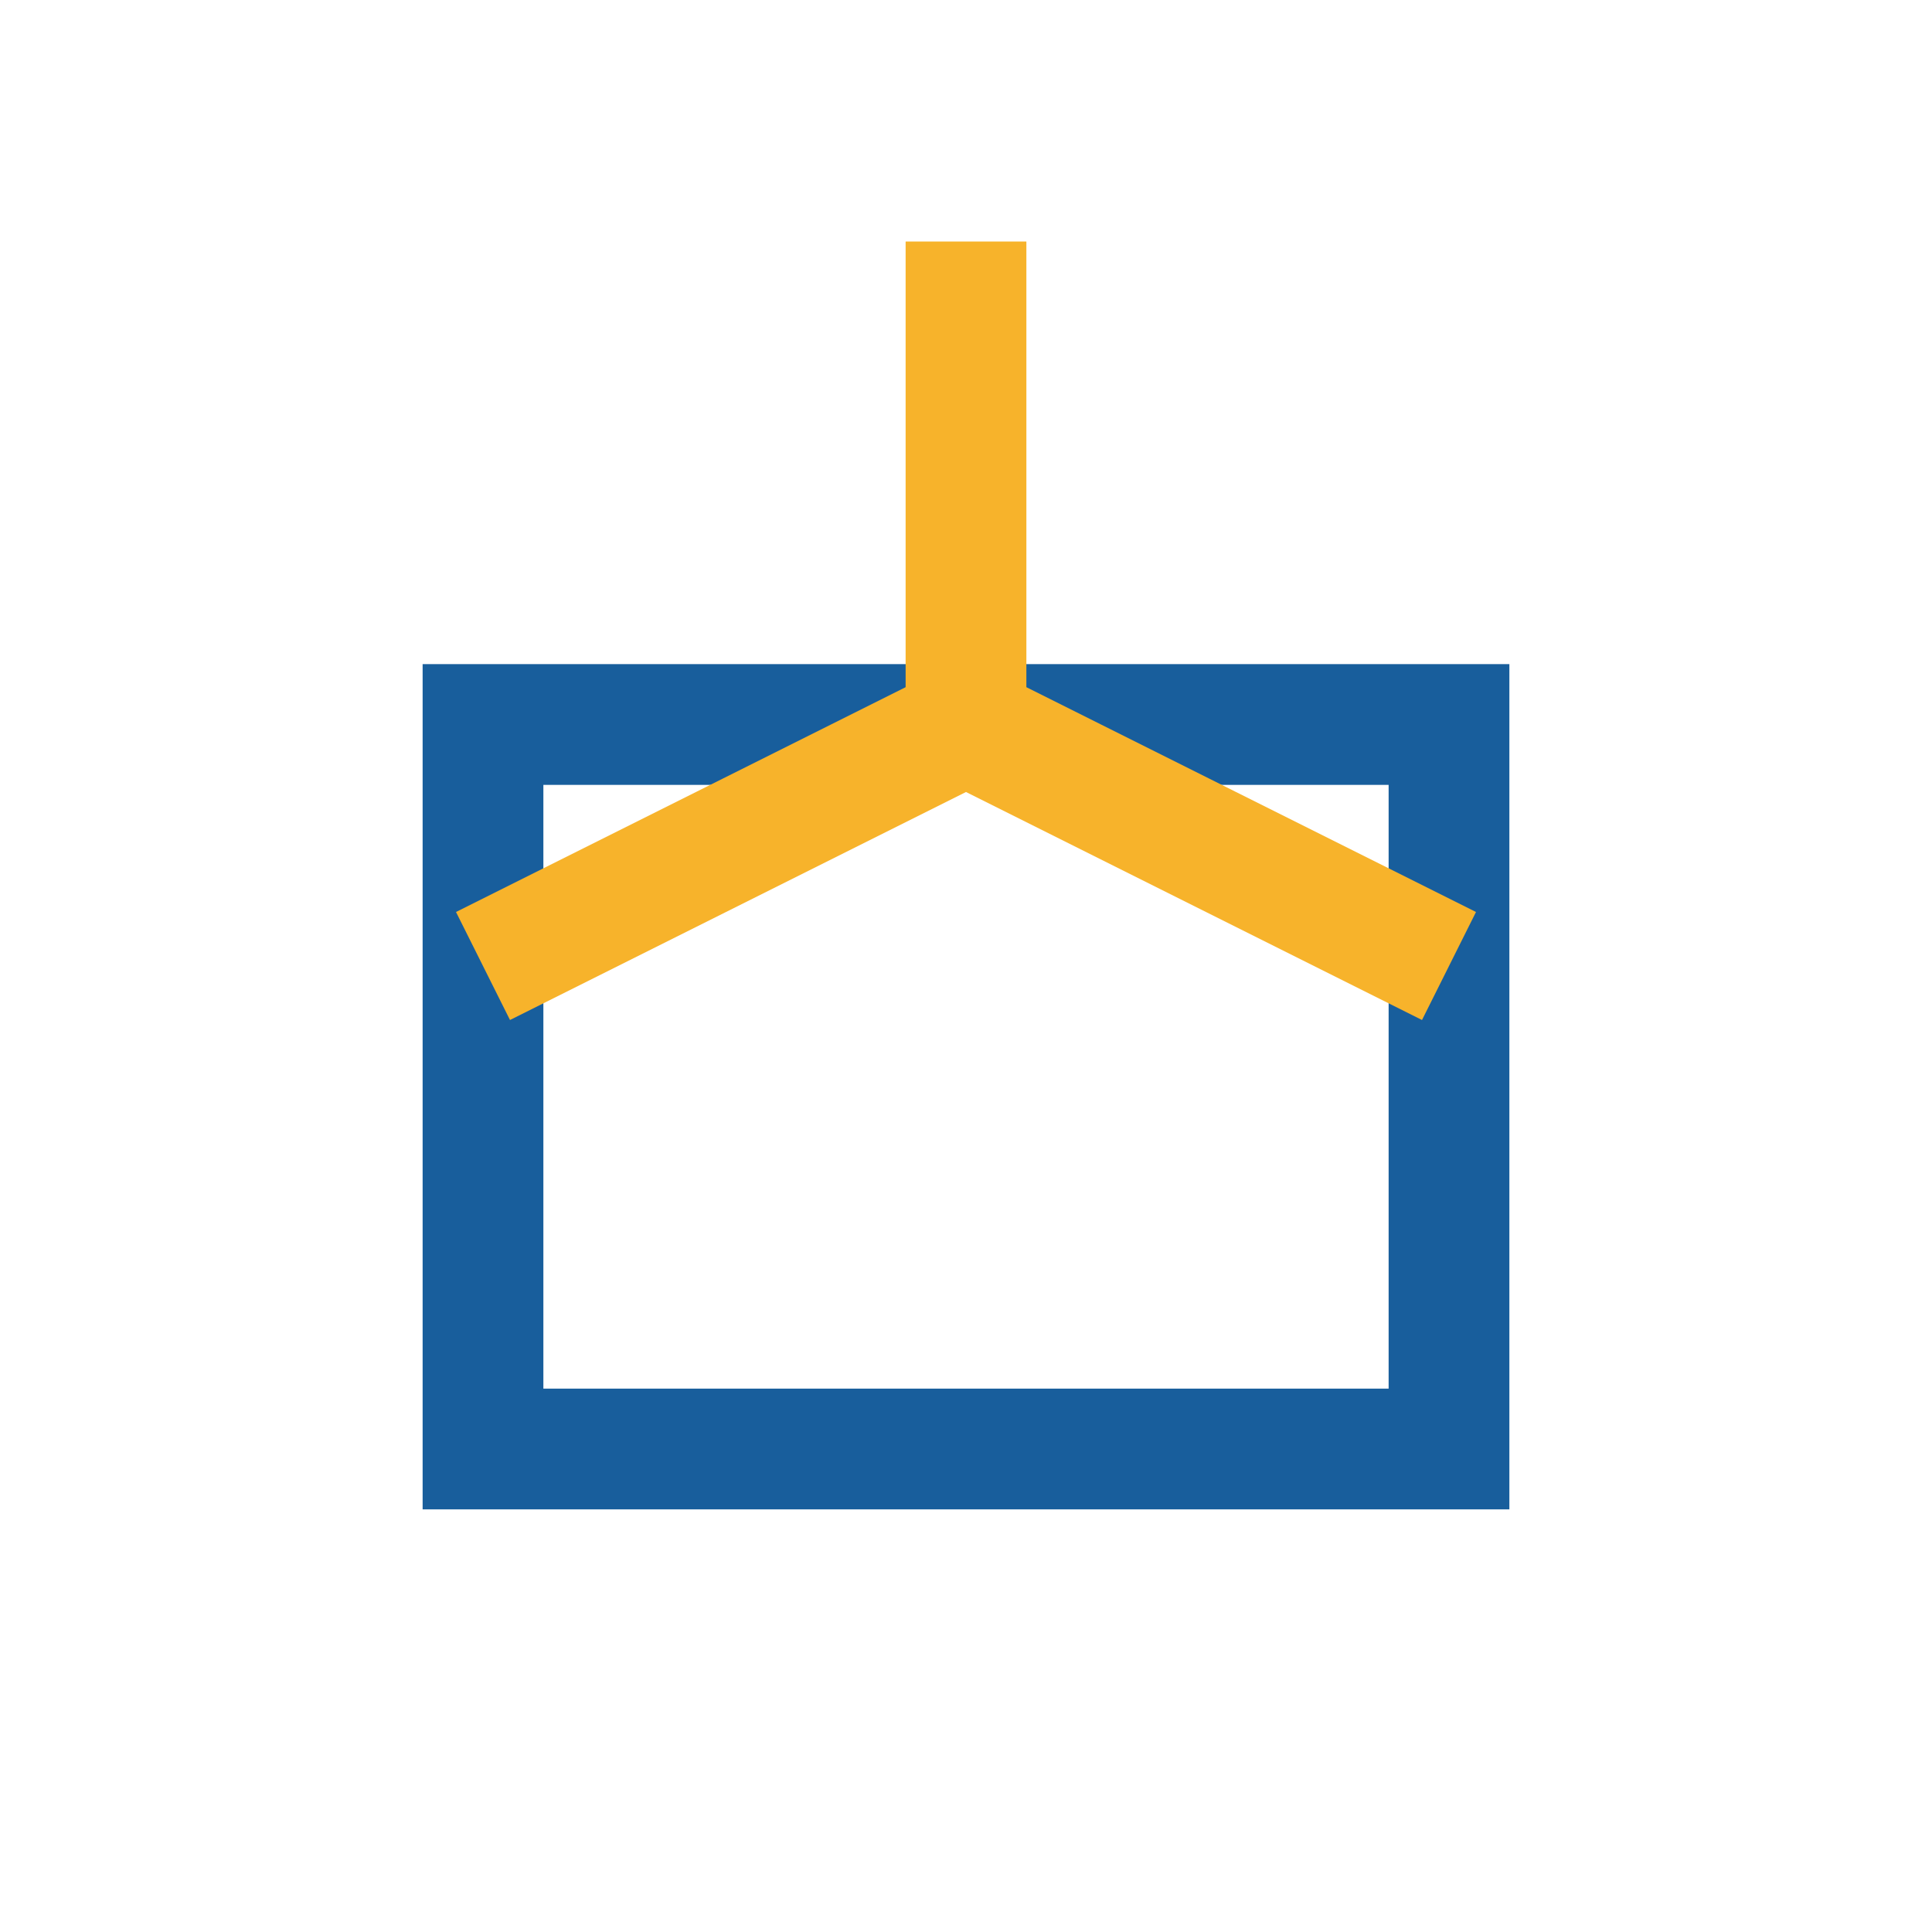
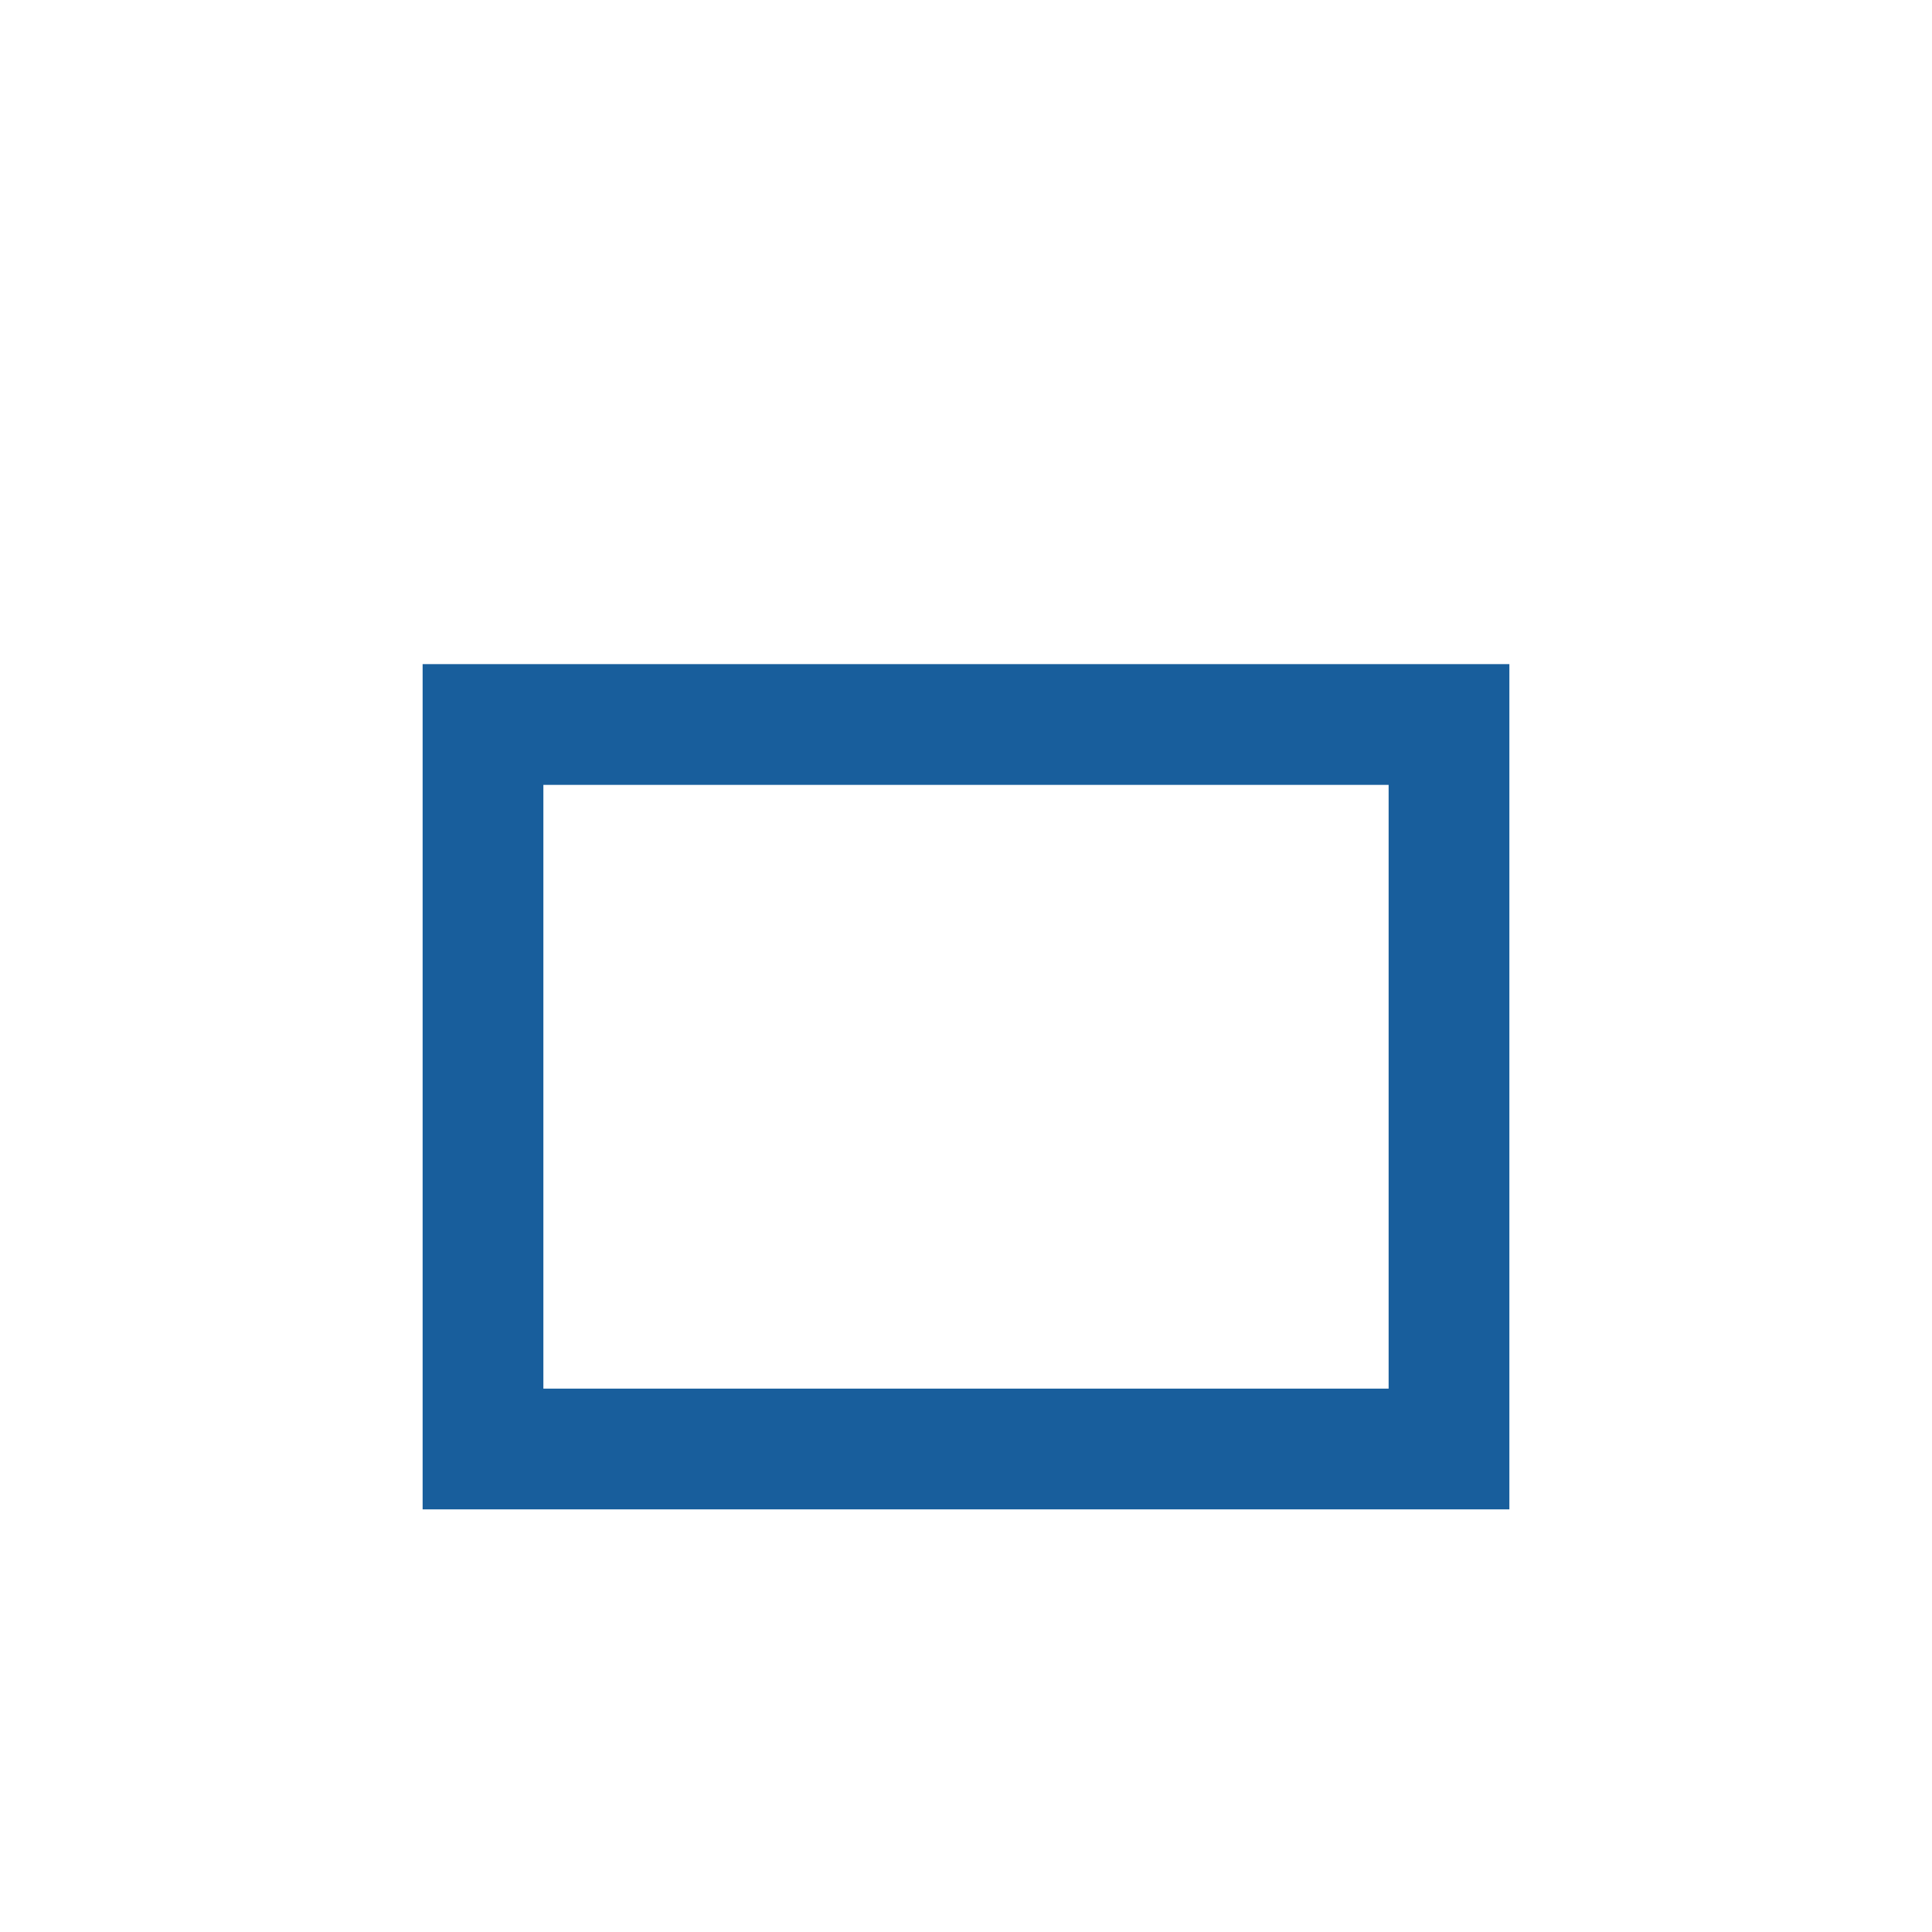
<svg xmlns="http://www.w3.org/2000/svg" width="32" height="32" viewBox="0 0 32 32">
  <rect x="8" y="12" width="16" height="12" fill="none" stroke="#185E9C" stroke-width="2" />
-   <path d="M16 4v8m0 0l-8 4m8-4l8 4" stroke="#F7B32B" fill="none" stroke-width="2" />
</svg>